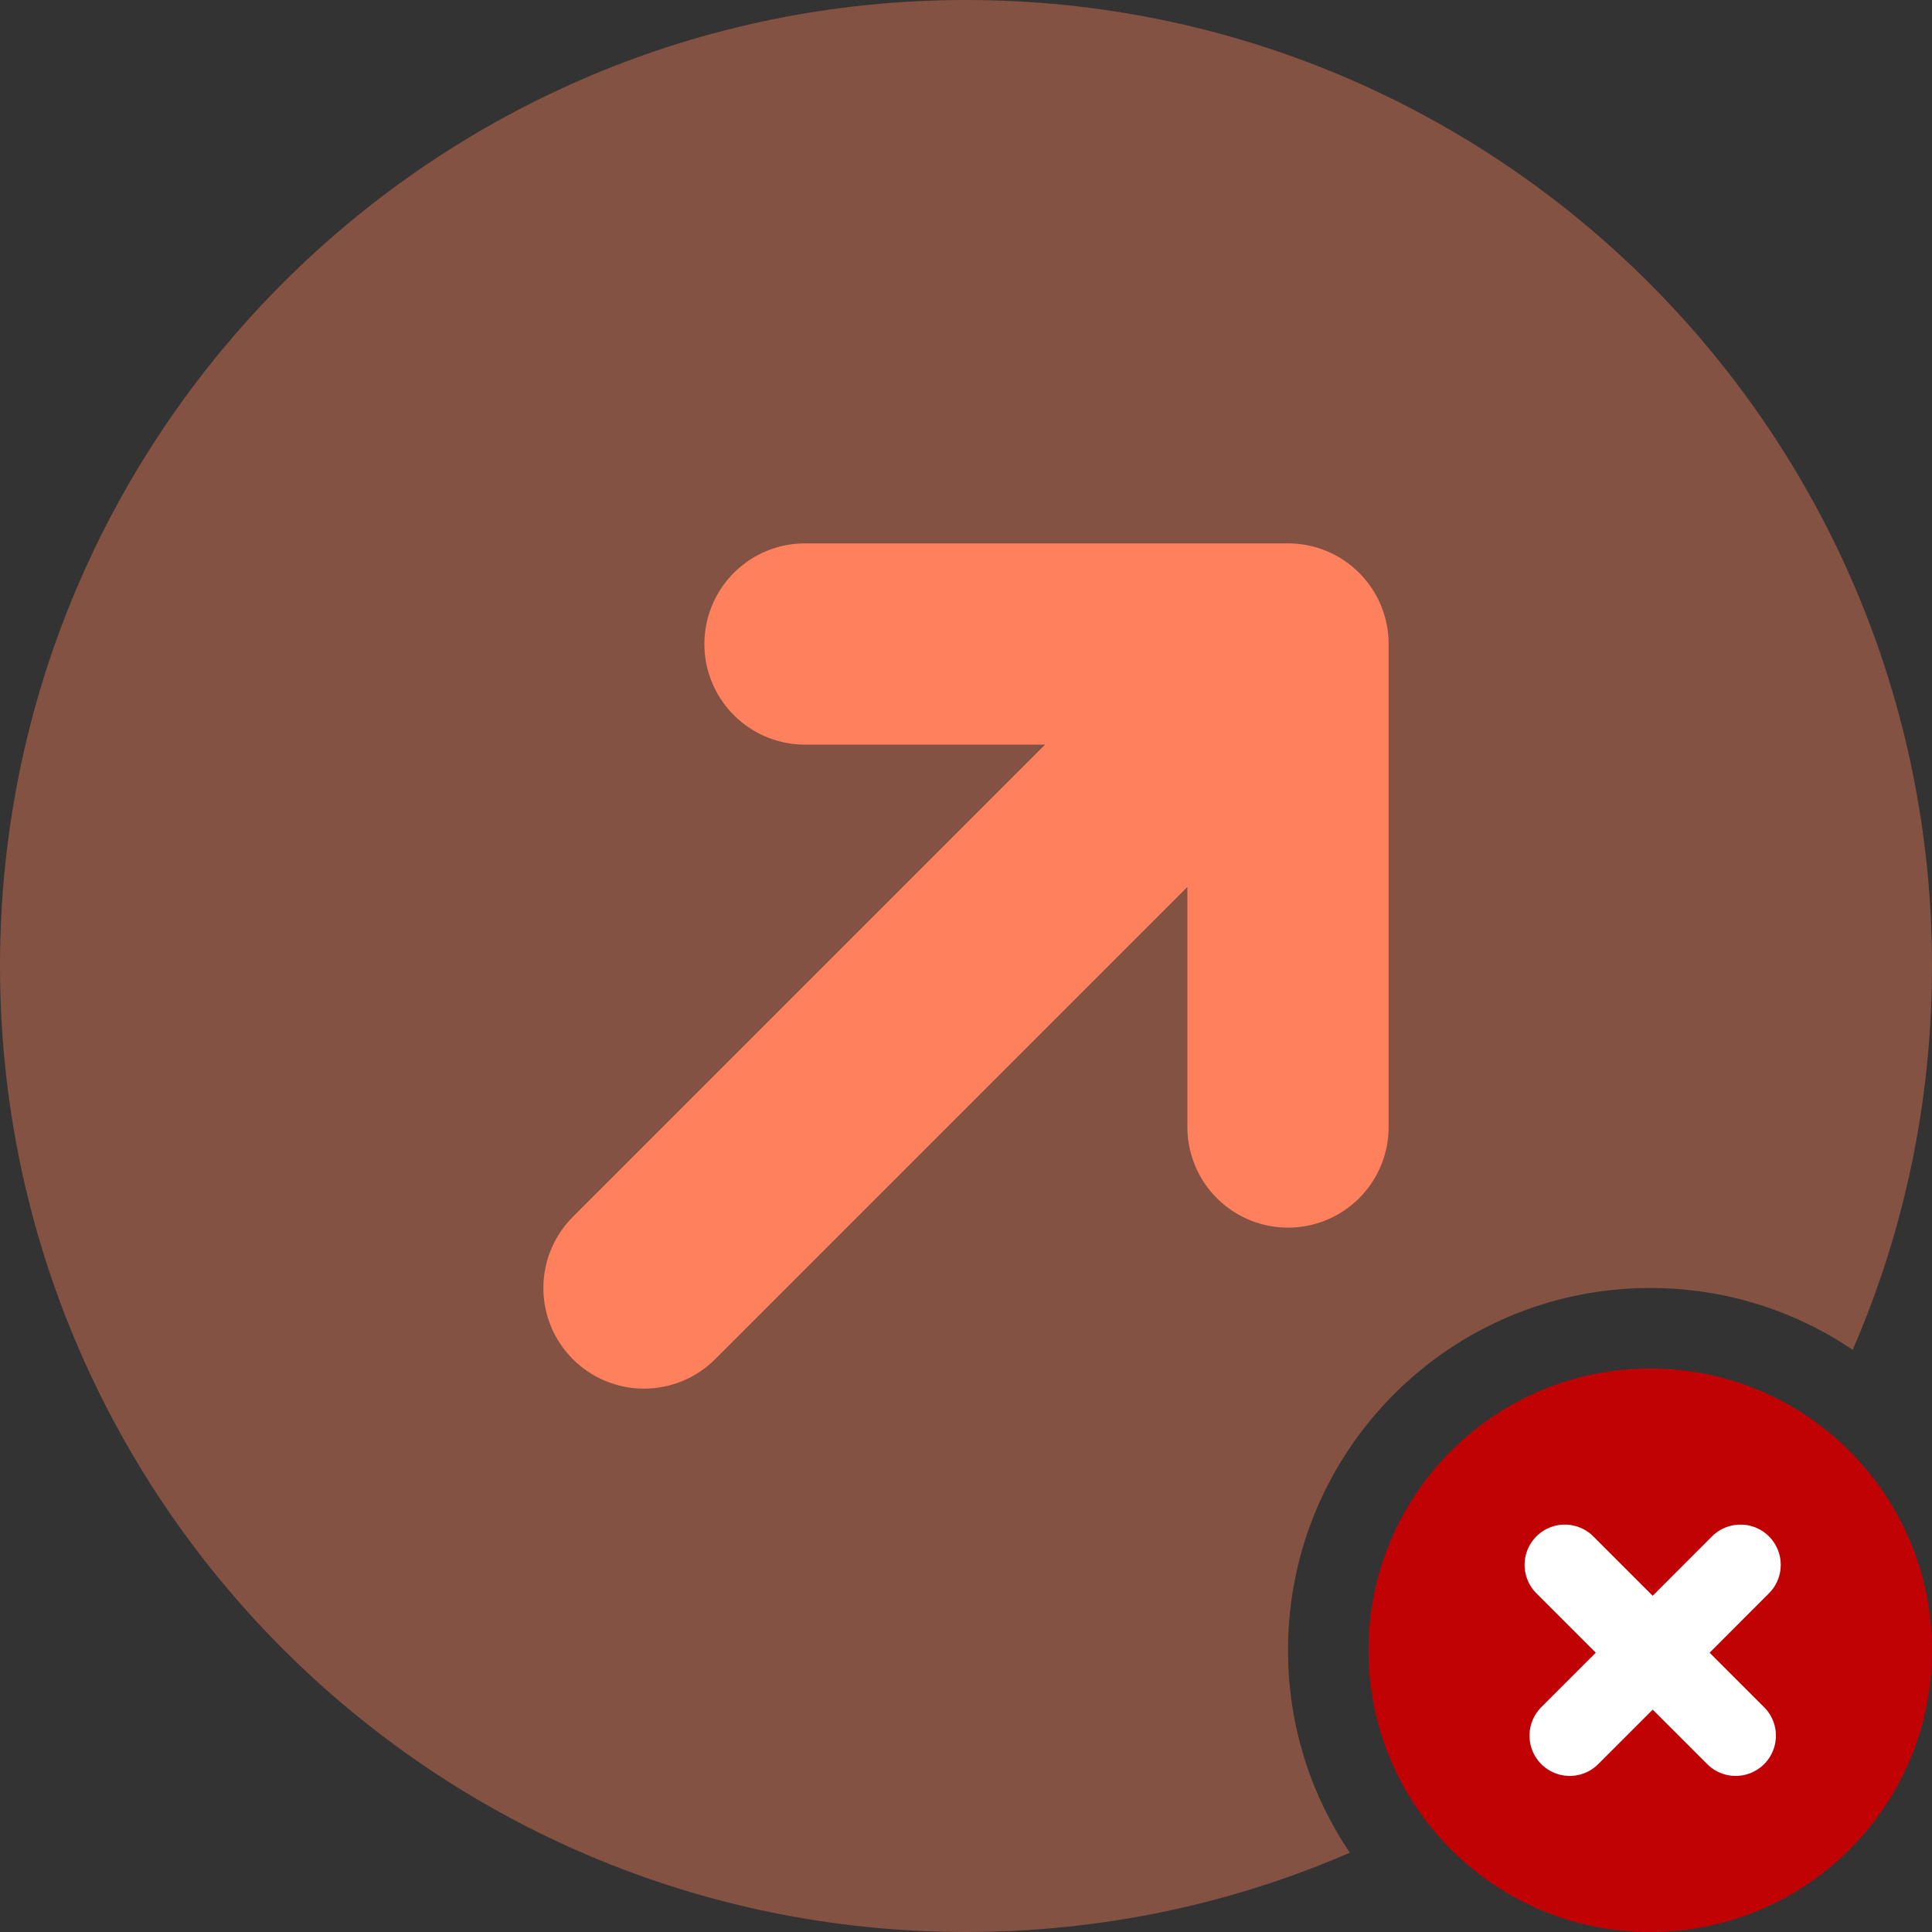
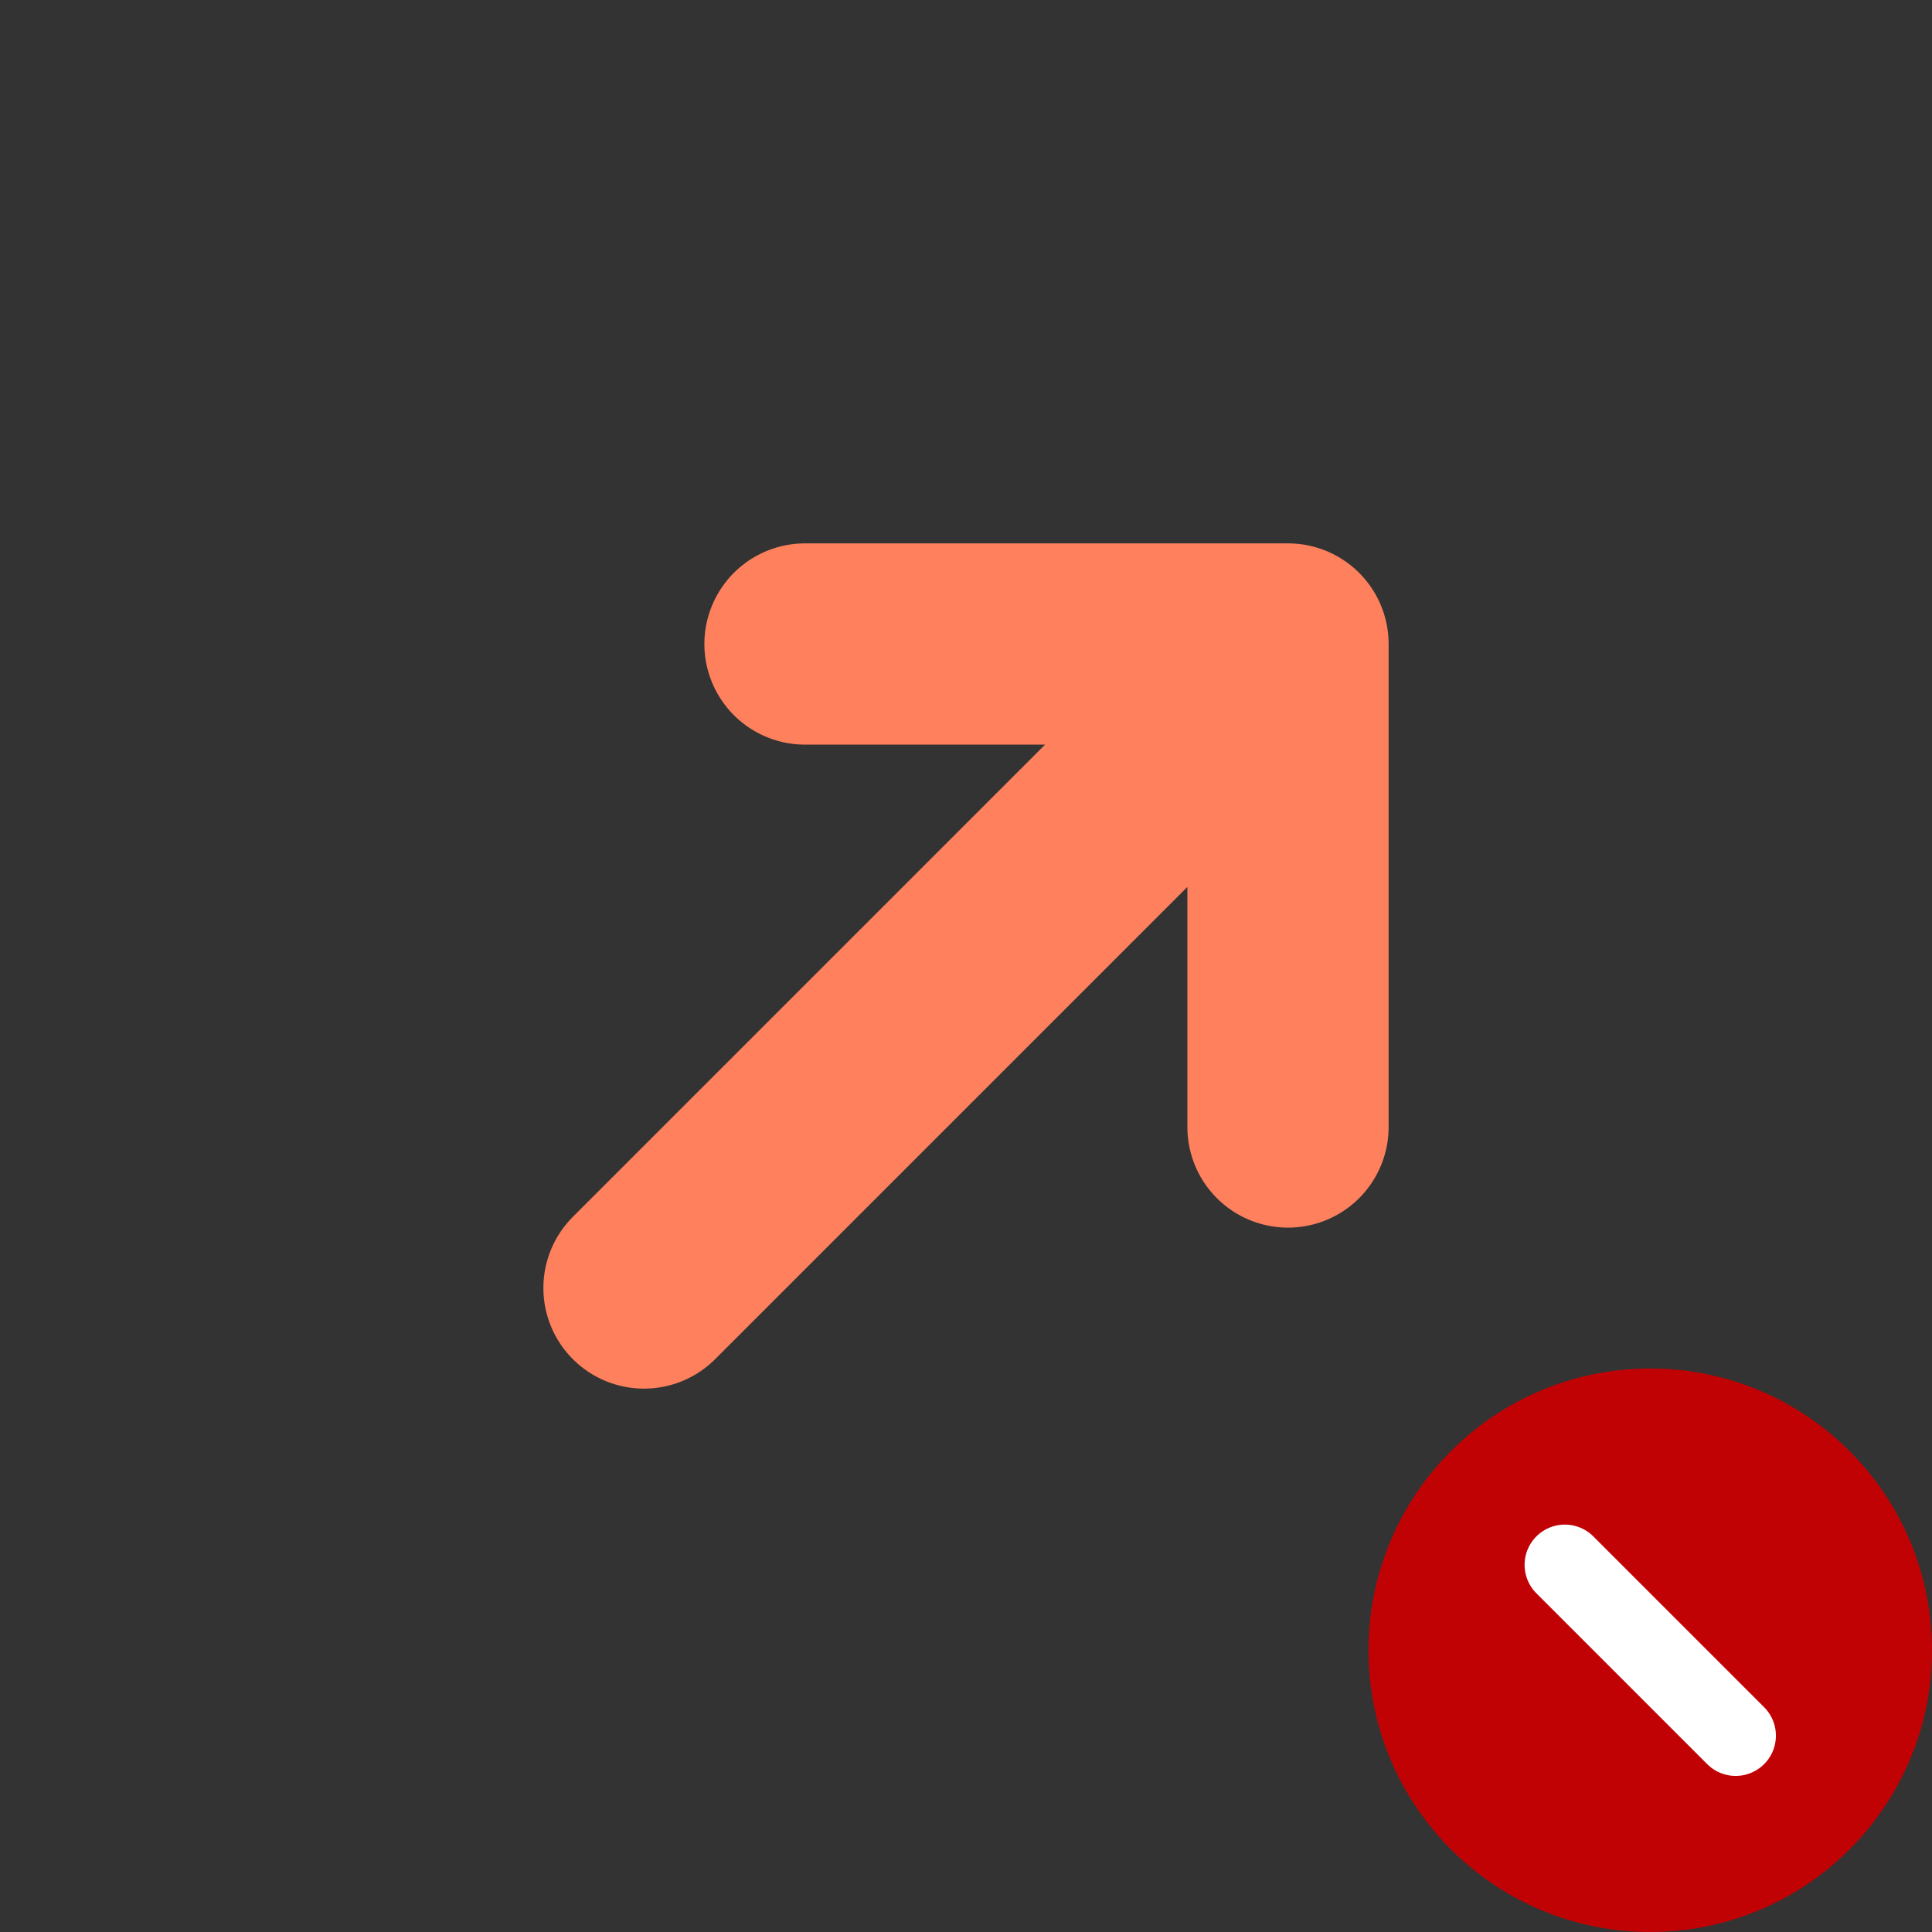
<svg xmlns="http://www.w3.org/2000/svg" width="24" height="24" viewBox="0 0 24 24" fill="none">
  <rect x="0" y="0" width="24" height="24" fill="#333333" stroke="none" />
-   <path opacity="0.4" d="M23.015 16.768C23.649 15.307 24 13.694 24 12C24 5.373 18.627 0 12 0C5.373 0 0 5.373 0 12C0 18.627 5.373 24 12 24C13.694 24 15.307 23.649 16.768 23.015C16.283 22.297 16 21.432 16 20.5C16 18.015 18.015 16 20.5 16C21.432 16 22.297 16.283 23.015 16.768Z" fill="#FE805C" />
  <path d="M8 16L16 8M16 8L10 8M16 8L16 14" stroke="#FE805C" stroke-width="2.5" stroke-linecap="round" stroke-linejoin="round" />
  <circle cx="20.5" cy="20.5" r="3.5" fill="#C00205" />
  <path d="M19.439 19.439L20.5 20.5L21.561 21.561" stroke="white" stroke-linecap="round" stroke-linejoin="round" />
-   <path d="M19.5 21.561L20.561 20.5L21.621 19.439" stroke="white" stroke-linecap="round" stroke-linejoin="round" />
</svg>